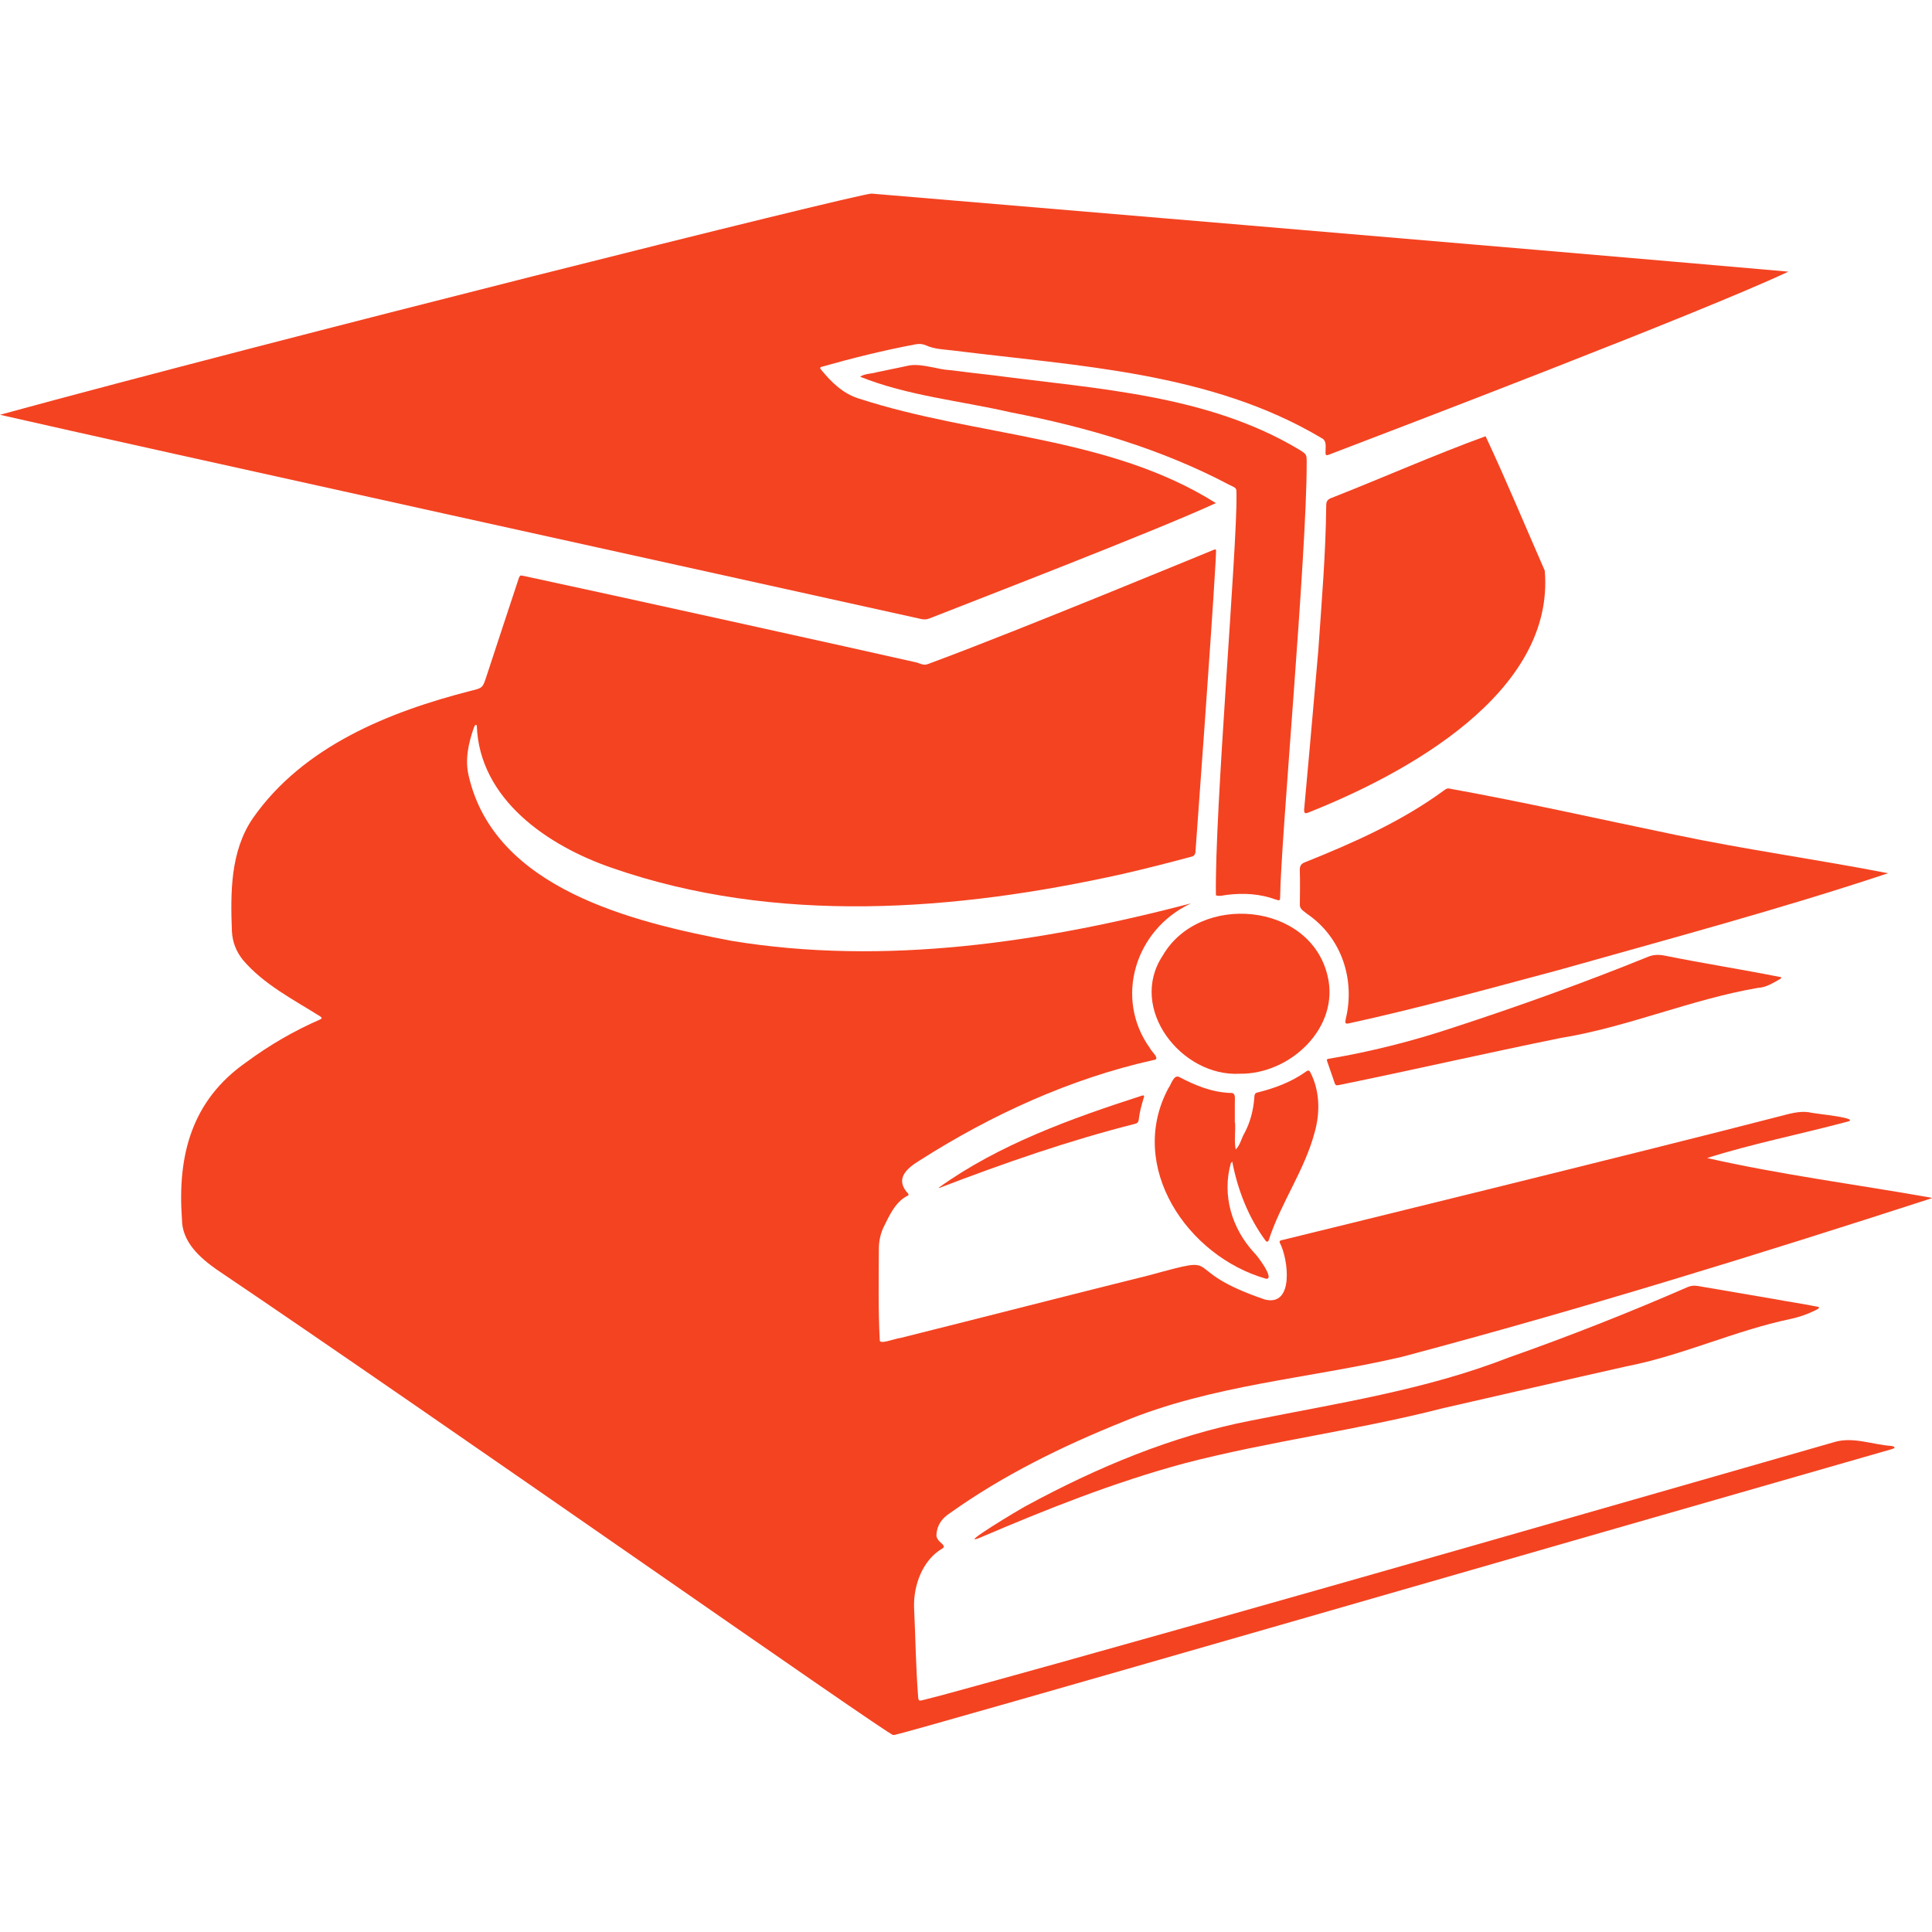
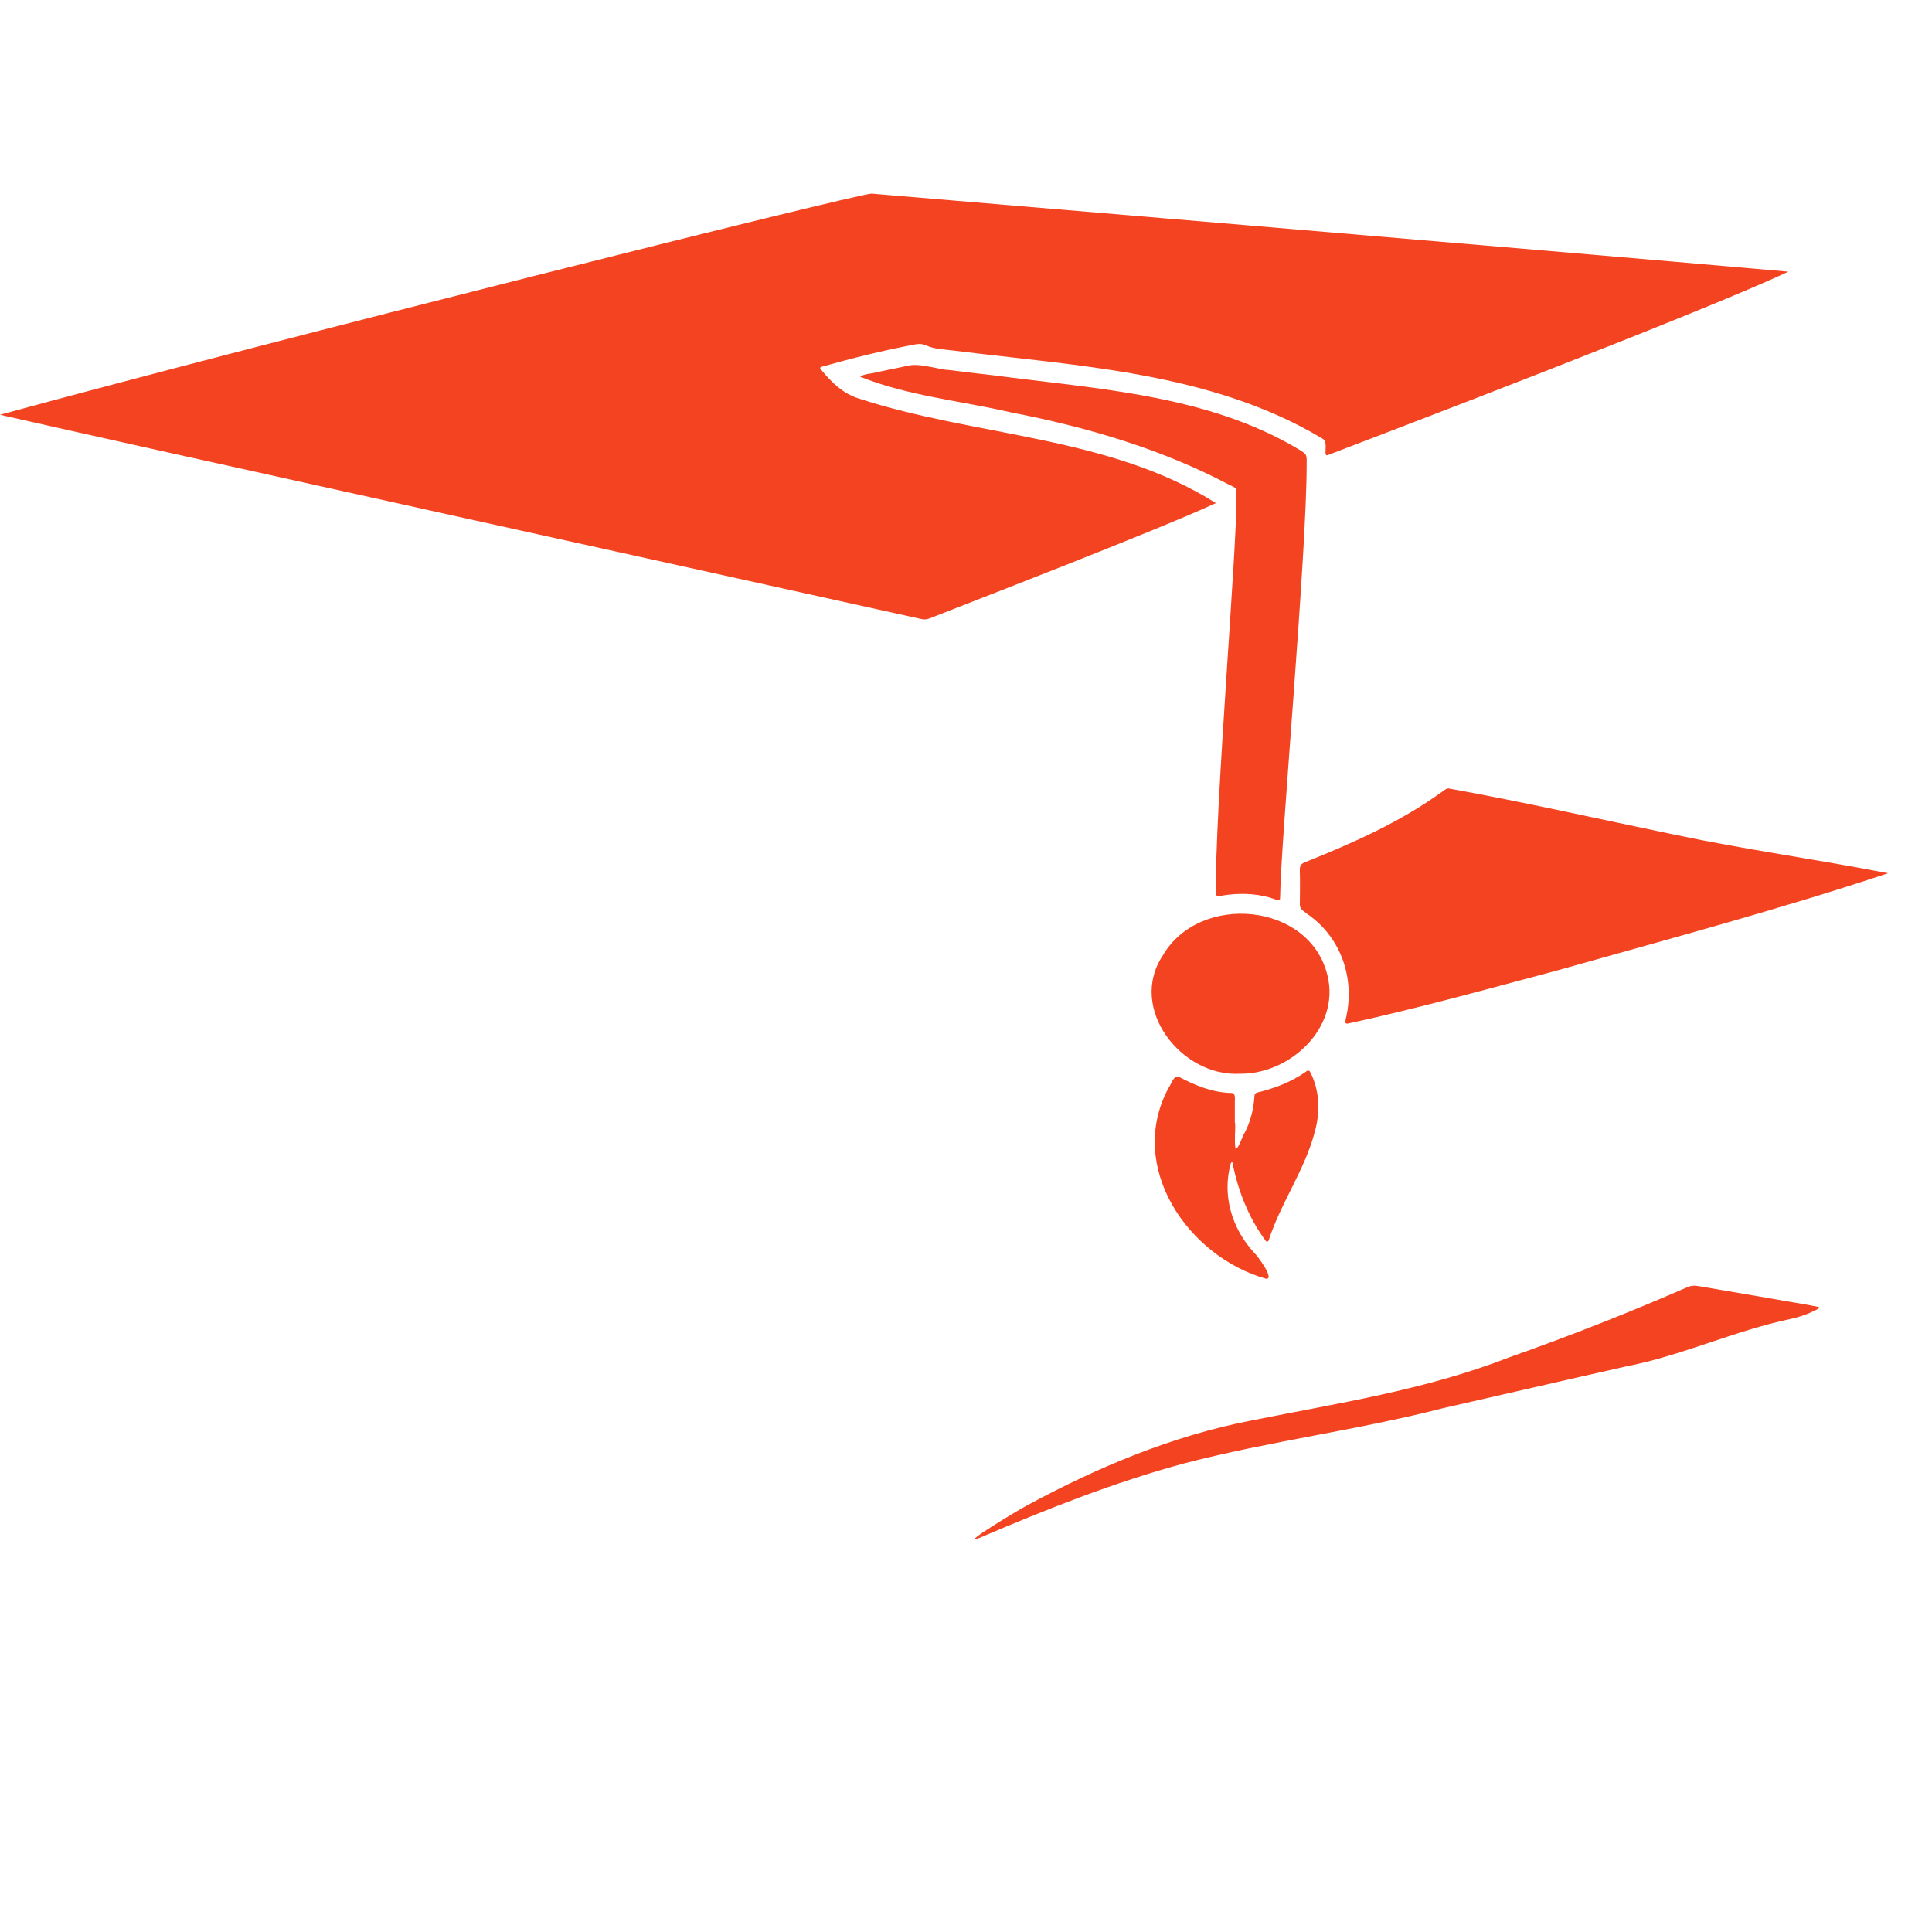
<svg xmlns="http://www.w3.org/2000/svg" width="500" zoomAndPan="magnify" viewBox="0 0 375 375" height="500" preserveAspectRatio="xMidYMid meet" version="1.0">
  <defs>
    <clipPath id="1b5396b6ea">
-       <path d="M 35 106 L 375 106 L 375 336.75 L 35 336.75 Z M 35 106 " clip-rule="nonzero" />
-     </clipPath>
+       </clipPath>
    <clipPath id="2f6c0499c1">
      <path d="M 0 37.5 L 348 37.5 L 348 121 L 0 121 Z M 0 37.5 " clip-rule="nonzero" />
    </clipPath>
  </defs>
  <g clip-path="url(#1b5396b6ea)">
    <path fill="#f44321" d="M 367.156 280.66 C 363.477 280.422 359.668 278.809 356.031 279.91 C 347.801 282.242 233.105 315.348 183.77 328.777 C 182.164 329.215 180.555 329.629 178.938 330.035 C 178.414 330.164 178.258 330.047 178.219 329.484 C 177.758 323.648 177.699 317.797 177.418 311.953 C 177.301 307.684 179.07 302.789 182.914 300.559 C 183.711 300.09 182.531 299.473 182.242 299.059 C 181.949 298.734 181.727 298.352 181.773 297.902 C 181.832 296.086 182.844 294.684 184.355 293.715 C 194.699 286.336 206.18 280.711 217.949 275.973 C 235.195 268.805 253.977 267.586 272 263.391 C 306.605 254.211 341.031 243.566 375.008 232.559 C 374.887 232.516 374.77 232.461 374.645 232.434 C 360.262 229.902 345.508 227.984 331.355 224.773 C 340.008 222.023 349.305 220.184 358.18 217.816 C 362.199 217.039 351.688 216.148 351.148 215.891 C 349.145 215.59 347.188 216.234 345.262 216.715 C 318.301 223.695 253.852 239.484 248.676 240.742 C 248.395 240.809 248.289 240.965 248.426 241.254 C 250.07 244.383 251.23 253.672 245.508 252.234 C 227.852 246.246 238.758 243.254 223.023 247.539 C 206.977 251.523 190.969 255.652 174.926 259.66 C 173.418 259.879 170.633 261.078 170.758 260.07 C 170.449 254.18 170.562 248.273 170.586 242.371 C 170.594 240.977 170.863 239.629 171.43 238.348 C 172.574 236.055 173.738 233.297 176.148 232.098 C 176.398 231.996 176.395 231.852 176.262 231.672 C 173.637 228.848 175.918 226.828 178.52 225.234 C 192.355 216.414 207.699 209.383 223.742 205.785 C 225.48 205.652 223.492 204.172 223.195 203.434 C 216.258 193.785 220.258 180.461 231.145 175.352 C 202.32 182.902 171.75 187.508 142.012 182.621 C 122.801 178.973 96.008 172.516 90.977 150.609 C 90.211 147.465 90.926 144.234 91.977 141.242 C 92.039 141.066 92.137 140.91 92.23 140.746 C 92.301 140.629 92.523 140.758 92.543 140.828 C 93.043 155.184 106.367 164.184 118.742 168.445 C 150.582 179.539 185.445 176.852 217.852 169.648 C 222.344 168.621 226.805 167.477 231.258 166.285 C 231.781 166.148 232.012 165.859 232.043 165.289 C 232.312 161.352 235.102 123.879 235.945 109.059 C 235.988 108.348 236.008 107.633 236.039 106.922 C 236.051 106.652 235.898 106.586 235.68 106.68 C 233.742 107.461 197.645 122.398 181.281 128.453 C 179.477 129.129 179.656 129.223 178.012 128.609 C 168.055 126.34 117.105 115.09 101.586 111.773 C 100.988 111.641 100.906 111.695 100.711 112.191 C 98.582 118.547 96.531 124.93 94.418 131.289 C 93.688 133.508 93.68 133.535 91.398 134.086 C 75.477 138.152 58.82 144.871 49.086 158.809 C 44.699 165.215 44.727 173.258 45.012 180.723 C 45.105 182.777 45.801 184.609 47.082 186.242 C 51.113 191.047 56.945 194.004 62.195 197.309 C 62.305 197.371 62.418 197.508 62.43 197.621 C 62.438 197.695 62.273 197.82 62.164 197.867 C 57.086 200.078 52.32 202.836 47.867 206.129 C 37.188 213.559 34.406 224.242 35.32 236.715 C 35.344 241.035 38.758 244.098 42.031 246.402 C 85.168 275.508 172.645 336.961 173.426 336.805 C 177.562 335.953 306.645 298.621 367.168 281.285 C 367.352 281.234 367.523 281.16 367.688 281.07 C 367.727 281.055 367.719 280.859 367.688 280.848 C 367.52 280.754 367.336 280.684 367.156 280.66 Z M 367.156 280.66 " fill-opacity="1" fill-rule="nonzero" />
  </g>
  <g clip-path="url(#2f6c0499c1)">
    <path fill="#f44321" d="M 180.414 120.035 C 187.395 117.273 224.75 102.883 236 97.648 C 215.211 84.559 189.562 84.805 166.75 77.371 C 163.605 76.422 161.305 74.133 159.289 71.648 C 159.133 71.473 159.188 71.285 159.414 71.215 C 165.449 69.508 171.531 67.992 177.699 66.836 C 178.418 66.695 179.094 66.742 179.789 67.055 C 181.398 67.785 183.207 67.816 184.938 68.027 C 209.242 71.078 234.949 72.191 256.508 85.027 C 257.617 85.555 257.25 86.867 257.281 87.852 C 257.281 88.348 257.43 88.453 257.887 88.273 C 270.449 83.473 330.551 60.547 347.117 52.727 C 295.25 48.164 176.82 38.227 169.156 37.578 C 166.023 37.711 52.844 66.066 0 80.508 C 25.824 86.43 145.031 112.648 178.656 120.117 C 179.293 120.277 179.82 120.277 180.414 120.035 Z M 180.414 120.035 " fill-opacity="1" fill-rule="nonzero" />
  </g>
  <path fill="#f44321" d="M 325.062 162.016 C 310.5 159.004 295.992 155.715 281.355 153.07 C 280.887 152.945 280.551 153.211 280.199 153.473 C 272.012 159.461 262.664 163.609 253.289 167.367 C 252.586 167.629 252.27 168.039 252.293 168.859 C 252.355 171.09 252.324 173.328 252.301 175.566 C 252.238 176.496 253.117 176.852 253.699 177.379 C 260.383 181.93 263.105 190.102 261.188 197.879 C 261.043 198.629 261.156 198.777 261.844 198.629 C 275.531 195.648 289.043 191.879 302.574 188.273 C 323.887 182.258 345.586 176.445 366.469 169.496 C 352.867 166.84 338.75 164.902 325.062 162.016 Z M 325.062 162.016 " fill-opacity="1" fill-rule="nonzero" />
-   <path fill="#f44321" d="M 253.801 157.773 C 272.98 150.191 301.863 134.445 299.836 110.758 C 296.02 102.059 292.383 93.266 288.352 84.672 C 278.238 88.352 268.375 92.754 258.355 96.68 C 257.68 96.945 257.426 97.328 257.418 98.055 C 257.332 107.465 256.523 116.859 255.883 126.254 C 255.312 132.691 254.742 139.133 254.18 145.57 C 253.832 149.453 253.48 153.336 253.125 157.215 C 253.133 157.797 253.293 157.953 253.801 157.773 Z M 253.801 157.773 " fill-opacity="1" fill-rule="nonzero" />
  <path fill="#f44321" d="M 236.008 173.785 C 236.758 174.027 237.48 173.758 238.211 173.684 C 241.395 173.297 244.605 173.484 247.633 174.602 C 248.445 174.852 248.457 174.859 248.48 173.941 C 248.574 163.566 253.648 107.629 253.625 89.941 C 253.645 88.203 253.633 88.203 252.211 87.297 C 234.398 76.586 212.969 75.516 192.836 72.848 C 190.051 72.523 187.262 72.215 184.48 71.852 C 181.844 71.715 179.23 70.578 176.613 70.91 C 174.477 71.359 172.332 71.805 170.195 72.246 C 169.137 72.57 167.855 72.496 166.949 73.121 C 176.164 76.828 186.438 77.789 196.125 80.023 C 210.887 82.879 225.383 87.102 238.711 94.16 C 240.145 94.805 239.98 94.766 240 96.16 C 240.156 106.066 235.73 157.766 236.008 173.785 Z M 236.008 173.785 " fill-opacity="1" fill-rule="nonzero" />
  <path fill="#f44321" d="M 327.605 249.805 C 316.145 254.805 304.52 259.383 292.727 263.539 C 276.68 269.789 259.617 272.367 242.82 275.734 C 227.492 278.715 212.961 284.82 199.273 292.234 C 197.805 293.004 185.836 300.191 190.062 298.527 C 203.074 292.961 216.238 287.711 229.926 284.023 C 246.438 279.727 263.426 277.609 279.961 273.359 C 291.867 270.66 303.762 267.879 315.676 265.211 C 326.582 263.09 336.695 258.277 347.555 256.008 C 349.188 255.66 350.758 255.117 352.258 254.379 C 352.555 254.18 353.031 254.117 353.086 253.703 C 350.188 253.086 347.125 252.672 344.168 252.109 C 339.301 251.273 334.426 250.445 329.551 249.609 C 328.887 249.496 328.242 249.539 327.605 249.805 Z M 327.605 249.805 " fill-opacity="1" fill-rule="nonzero" />
  <path fill="#f44321" d="M 257.664 189.34 C 254.242 175.102 232.793 173.203 225.676 185.492 C 218.895 195.746 229.332 209.07 240.68 208.41 C 250.418 208.527 260.156 199.441 257.664 189.34 Z M 257.664 189.34 " fill-opacity="1" fill-rule="nonzero" />
  <path fill="#f44321" d="M 239.176 225.461 C 240.242 230.953 242.281 236.266 245.668 240.84 C 245.863 241.102 246.164 241.039 246.262 240.715 C 248.602 233.473 253.227 227.164 255.18 219.766 C 256.262 215.922 256.188 211.703 254.32 208.109 C 254.086 207.609 253.719 207.805 253.398 208.066 C 250.562 210.066 247.355 211.242 244.02 212.07 C 243.383 212.184 243.492 212.879 243.438 213.367 C 243.23 215.617 242.676 217.758 241.637 219.777 C 240.98 220.816 240.73 222.289 239.852 223.117 C 239.52 221.508 239.832 219.629 239.727 217.934 C 239.711 217.934 239.695 217.934 239.68 217.934 C 239.68 216.652 239.68 215.367 239.68 214.086 C 239.637 213.305 239.988 212.023 238.789 212.141 C 235.238 212.004 232.039 210.703 228.938 209.07 C 227.812 208.441 227.32 210.555 226.781 211.227 C 218.645 226.441 230.5 243.902 245.773 248.211 C 247.492 248.305 243.988 243.633 243.457 243.184 C 239.086 238.461 237.156 231.984 238.906 225.766 C 238.992 225.66 239.086 225.559 239.176 225.461 Z M 239.176 225.461 " fill-opacity="1" fill-rule="nonzero" />
-   <path fill="#f44321" d="M 259.062 210.227 C 259.207 210.641 259.367 210.715 259.832 210.621 C 274.219 207.68 288.539 204.391 302.93 201.473 C 315.977 199.348 328.176 193.984 341.176 191.754 C 342.844 191.664 344.207 190.758 345.617 189.965 C 345.68 189.93 345.699 189.809 345.762 189.684 C 338.25 188.184 330.637 187.008 323.113 185.484 C 321.988 185.266 320.957 185.277 319.914 185.703 C 307.445 190.754 294.781 195.309 281.992 199.477 C 274.094 202.109 266.023 204.141 257.812 205.523 C 257.594 205.559 257.492 205.672 257.574 205.91 C 258.07 207.352 258.555 208.797 259.062 210.227 Z M 259.062 210.227 " fill-opacity="1" fill-rule="nonzero" />
-   <path fill="#f44321" d="M 221.625 212.672 C 207.957 217.078 193.867 222.148 182.195 230.535 C 182.238 230.547 182.281 230.559 182.336 230.57 C 194.781 225.797 207.395 221.402 220.332 218.129 C 220.77 218.016 220.98 217.789 221.023 217.359 C 221.18 215.883 221.574 214.473 222.012 213.059 C 222.148 212.664 222.031 212.539 221.625 212.672 Z M 221.625 212.672 " fill-opacity="1" fill-rule="nonzero" />
</svg>